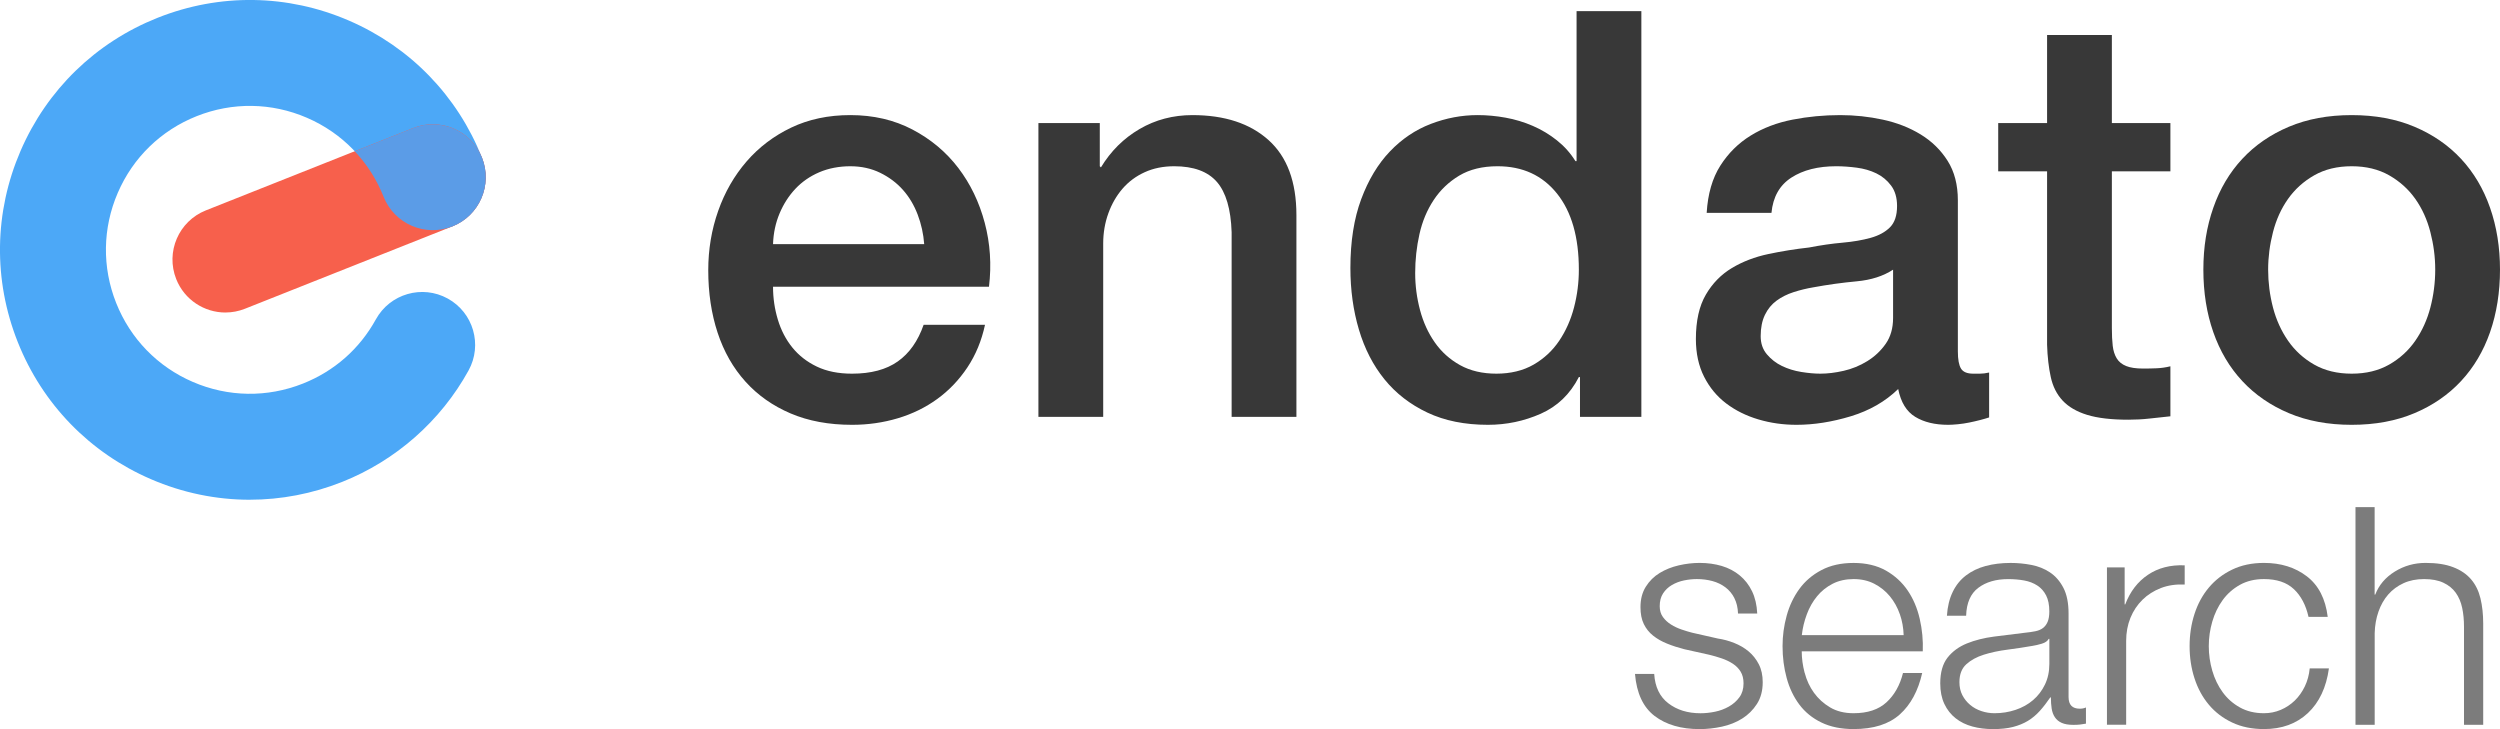
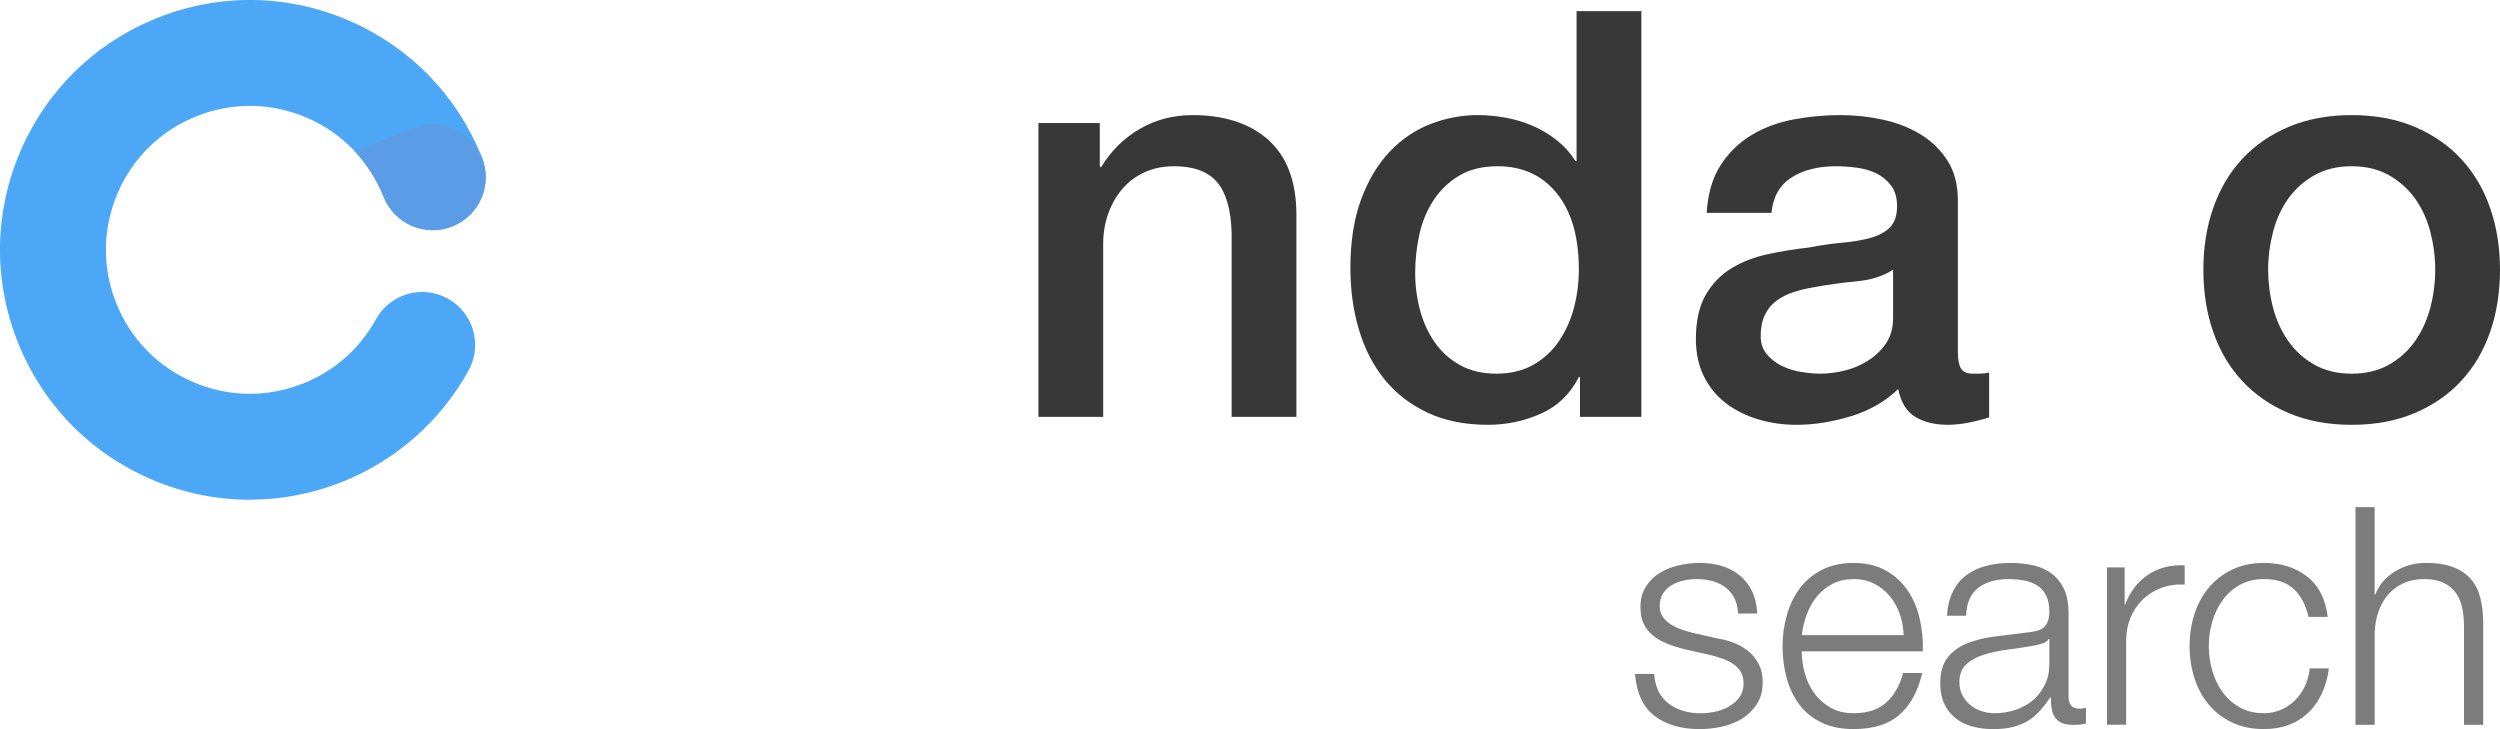
<svg xmlns="http://www.w3.org/2000/svg" id="a" width="879.85" height="256.59" viewBox="0 0 879.85 256.59">
  <g>
    <path d="M87.92,175.88c-11.82,0-23.62-2.41-34.8-7.24-21.56-9.3-38.2-26.44-46.87-48.26-8.67-21.82-8.32-45.71,.98-67.27C16.54,31.57,33.68,14.92,55.5,6.25c21.82-8.67,45.71-8.32,67.26,.98,21.56,9.3,38.2,26.44,46.87,48.26,3.8,9.56-.87,20.39-10.44,24.19-9.56,3.8-20.39-.88-24.19-10.44-4.99-12.57-14.58-22.45-27-27.8-12.42-5.36-26.18-5.56-38.75-.57-12.57,4.99-22.45,14.58-27.8,27-5.36,12.42-5.56,26.18-.57,38.75,4.99,12.57,14.58,22.45,27,27.8,12.42,5.36,26.18,5.56,38.75,.57,11.05-4.39,19.92-12.2,25.65-22.59,4.96-9.01,16.29-12.29,25.3-7.33,9.01,4.96,12.29,16.29,7.33,25.3-9.8,17.8-25.62,31.73-44.52,39.24-10.5,4.17-21.49,6.26-32.46,6.26Z" fill="#4ca8f7" />
-     <path d="M79.34,109.99c-7.41,0-14.42-4.45-17.32-11.76-3.8-9.56,.87-20.39,10.44-24.19l72.98-28.99c9.56-3.8,20.39,.88,24.19,10.44,3.8,9.56-.87,20.39-10.44,24.19l-72.98,28.98c-2.26,.9-4.58,1.32-6.87,1.32Z" fill="#f7604c" />
    <path d="M145.44,45.06l-20.6,8.18c4.31,4.59,7.77,9.98,10.16,16.01,3.8,9.56,14.63,14.23,24.19,10.44,9.56-3.8,14.23-14.63,10.44-24.19-3.8-9.56-14.62-14.23-24.19-10.44Z" fill="#5b9ce7" />
  </g>
  <g>
-     <path d="M272.06,100.91c0,4,.57,7.87,1.7,11.6,1.13,3.73,2.83,7,5.1,9.8,2.27,2.8,5.13,5.04,8.6,6.7,3.47,1.67,7.6,2.5,12.4,2.5,6.67,0,12.03-1.43,16.1-4.3,4.07-2.87,7.1-7.17,9.1-12.9h21.6c-1.2,5.6-3.27,10.6-6.2,15-2.93,4.4-6.47,8.1-10.6,11.1-4.13,3-8.77,5.27-13.9,6.8-5.13,1.53-10.5,2.3-16.1,2.3-8.13,0-15.33-1.33-21.6-4-6.27-2.67-11.57-6.4-15.9-11.2-4.33-4.8-7.6-10.53-9.8-17.2-2.2-6.67-3.3-14-3.3-22,0-7.33,1.17-14.3,3.5-20.9,2.33-6.6,5.67-12.4,10-17.4,4.33-5,9.57-8.97,15.7-11.9,6.13-2.93,13.07-4.4,20.8-4.4,8.13,0,15.43,1.7,21.9,5.1,6.46,3.4,11.83,7.9,16.1,13.5,4.27,5.6,7.37,12.04,9.3,19.3,1.93,7.27,2.43,14.77,1.5,22.5h-76Zm53.2-15c-.27-3.6-1.03-7.07-2.3-10.4-1.27-3.33-3-6.23-5.2-8.7-2.2-2.47-4.87-4.47-8-6-3.13-1.53-6.63-2.3-10.5-2.3s-7.63,.7-10.9,2.1c-3.27,1.4-6.07,3.33-8.4,5.8-2.33,2.47-4.2,5.37-5.6,8.7-1.4,3.33-2.17,6.93-2.3,10.8h53.2Z" fill="#383838" />
    <path d="M365.46,43.31h21.6v15.2l.4,.4c3.47-5.73,8-10.23,13.6-13.5,5.6-3.27,11.8-4.9,18.6-4.9,11.33,0,20.27,2.93,26.8,8.8,6.53,5.87,9.8,14.67,9.8,26.4v71h-22.8V81.71c-.27-8.13-2-14.03-5.2-17.7-3.2-3.67-8.2-5.5-15-5.5-3.87,0-7.33,.7-10.4,2.1-3.07,1.4-5.67,3.33-7.8,5.8-2.13,2.47-3.8,5.37-5,8.7-1.2,3.33-1.8,6.87-1.8,10.6v61h-22.8V43.31Z" fill="#383838" />
    <path d="M577.66,146.71h-21.6v-14h-.4c-3.07,6-7.54,10.3-13.4,12.9-5.87,2.6-12.07,3.9-18.6,3.9-8.13,0-15.23-1.43-21.3-4.3-6.07-2.87-11.1-6.77-15.1-11.7-4-4.93-7-10.77-9-17.5-2-6.73-3-13.97-3-21.7,0-9.33,1.27-17.4,3.8-24.2,2.53-6.8,5.9-12.4,10.1-16.8,4.2-4.4,9-7.63,14.4-9.7,5.4-2.07,10.9-3.1,16.5-3.1,3.2,0,6.47,.3,9.8,.9,3.33,.6,6.53,1.57,9.6,2.9,3.07,1.33,5.9,3.03,8.5,5.1,2.6,2.07,4.77,4.5,6.5,7.3h.4V3.91h22.8V146.71Zm-79.6-50.6c0,4.4,.57,8.74,1.7,13,1.13,4.27,2.87,8.07,5.2,11.4,2.33,3.33,5.3,6,8.9,8,3.6,2,7.87,3,12.8,3s9.43-1.07,13.1-3.2c3.67-2.13,6.67-4.93,9-8.4,2.33-3.47,4.07-7.37,5.2-11.7,1.13-4.33,1.7-8.77,1.7-13.3,0-11.47-2.57-20.4-7.7-26.8-5.13-6.4-12.1-9.6-20.9-9.6-5.33,0-9.83,1.1-13.5,3.3-3.67,2.2-6.67,5.07-9,8.6-2.33,3.53-4,7.53-5,12-1,4.47-1.5,9.03-1.5,13.7Z" fill="#383838" />
    <path d="M689.05,123.71c0,2.8,.37,4.8,1.1,6,.73,1.2,2.17,1.8,4.3,1.8h2.4c.93,0,2-.13,3.2-.4v15.8c-.8,.27-1.83,.57-3.1,.9-1.27,.33-2.57,.63-3.9,.9-1.33,.27-2.67,.47-4,.6-1.33,.13-2.47,.2-3.4,.2-4.67,0-8.53-.93-11.6-2.8-3.07-1.87-5.07-5.13-6-9.8-4.53,4.4-10.1,7.6-16.7,9.6-6.6,2-12.97,3-19.1,3-4.67,0-9.13-.63-13.4-1.9-4.27-1.27-8.04-3.13-11.3-5.6-3.27-2.47-5.87-5.6-7.8-9.4-1.93-3.8-2.9-8.23-2.9-13.3,0-6.4,1.17-11.6,3.5-15.6,2.33-4,5.4-7.13,9.2-9.4,3.8-2.27,8.07-3.9,12.8-4.9,4.73-1,9.5-1.77,14.3-2.3,4.13-.8,8.07-1.37,11.8-1.7,3.73-.33,7.03-.9,9.9-1.7,2.87-.8,5.13-2.03,6.8-3.7,1.67-1.67,2.5-4.17,2.5-7.5,0-2.93-.7-5.33-2.1-7.2-1.4-1.87-3.13-3.3-5.2-4.3-2.07-1-4.37-1.67-6.9-2-2.53-.33-4.93-.5-7.2-.5-6.4,0-11.67,1.33-15.8,4-4.13,2.67-6.47,6.8-7,12.4h-22.8c.4-6.67,2-12.2,4.8-16.6,2.8-4.4,6.37-7.93,10.7-10.6,4.33-2.67,9.23-4.53,14.7-5.6,5.46-1.07,11.07-1.6,16.8-1.6,5.07,0,10.07,.53,15,1.6,4.93,1.07,9.37,2.8,13.3,5.2,3.93,2.4,7.1,5.5,9.5,9.3,2.4,3.8,3.6,8.43,3.6,13.9v53.2Zm-22.8-28.8c-3.47,2.27-7.73,3.63-12.8,4.1-5.07,.47-10.13,1.17-15.2,2.1-2.4,.4-4.73,.97-7,1.7-2.27,.73-4.27,1.73-6,3-1.73,1.27-3.1,2.93-4.1,5-1,2.07-1.5,4.57-1.5,7.5,0,2.54,.73,4.67,2.2,6.4,1.46,1.73,3.23,3.1,5.3,4.1,2.07,1,4.33,1.7,6.8,2.1,2.47,.4,4.7,.6,6.7,.6,2.53,0,5.27-.33,8.2-1,2.93-.67,5.7-1.8,8.3-3.4,2.6-1.6,4.77-3.63,6.5-6.1,1.73-2.47,2.6-5.5,2.6-9.1v-17Z" fill="#383838" />
-     <path d="M703.25,43.31h17.2V12.31h22.8v31h20.6v17h-20.6v55.2c0,2.4,.1,4.47,.3,6.2,.2,1.73,.67,3.2,1.4,4.4,.73,1.2,1.83,2.1,3.3,2.7,1.47,.6,3.47,.9,6,.9,1.6,0,3.2-.03,4.8-.1,1.6-.07,3.2-.3,4.8-.7v17.6c-2.53,.27-5,.53-7.4,.8-2.4,.27-4.87,.4-7.4,.4-6,0-10.83-.57-14.5-1.7-3.67-1.13-6.54-2.8-8.6-5-2.07-2.2-3.47-4.97-4.2-8.3-.73-3.33-1.17-7.13-1.3-11.4V60.31h-17.2v-17Z" fill="#383838" />
    <path d="M827.65,149.51c-8.27,0-15.63-1.37-22.1-4.1-6.47-2.73-11.93-6.5-16.4-11.3-4.47-4.8-7.87-10.53-10.2-17.2-2.33-6.67-3.5-14-3.5-22s1.17-15.13,3.5-21.8c2.33-6.67,5.73-12.4,10.2-17.2,4.46-4.8,9.93-8.57,16.4-11.3,6.47-2.73,13.83-4.1,22.1-4.1s15.63,1.37,22.1,4.1c6.47,2.73,11.93,6.5,16.4,11.3,4.46,4.8,7.87,10.53,10.2,17.2,2.33,6.67,3.5,13.93,3.5,21.8s-1.17,15.33-3.5,22c-2.33,6.67-5.73,12.4-10.2,17.2-4.47,4.8-9.93,8.57-16.4,11.3-6.47,2.73-13.83,4.1-22.1,4.1Zm0-18c5.07,0,9.46-1.07,13.2-3.2,3.73-2.13,6.8-4.93,9.2-8.4,2.4-3.47,4.17-7.37,5.3-11.7,1.13-4.33,1.7-8.77,1.7-13.3s-.57-8.8-1.7-13.2c-1.13-4.4-2.9-8.3-5.3-11.7-2.4-3.4-5.47-6.17-9.2-8.3-3.73-2.13-8.13-3.2-13.2-3.2s-9.47,1.07-13.2,3.2c-3.73,2.13-6.8,4.9-9.2,8.3s-4.17,7.3-5.3,11.7c-1.13,4.4-1.7,8.8-1.7,13.2s.57,8.97,1.7,13.3c1.13,4.33,2.9,8.23,5.3,11.7,2.4,3.47,5.47,6.27,9.2,8.4,3.73,2.13,8.13,3.2,13.2,3.2Z" fill="#383838" />
  </g>
  <g>
    <path d="M610.41,210.51c-.79-1.54-1.84-2.81-3.17-3.81-1.33-1-2.84-1.73-4.56-2.2-1.72-.46-3.54-.7-5.47-.7-1.5,0-3.02,.16-4.56,.48-1.54,.32-2.95,.86-4.24,1.61-1.29,.75-2.32,1.74-3.11,2.95-.79,1.22-1.18,2.72-1.18,4.51,0,1.5,.38,2.77,1.13,3.81,.75,1.04,1.7,1.91,2.84,2.63,1.14,.72,2.4,1.31,3.75,1.77,1.36,.47,2.61,.84,3.76,1.13l9.01,2.04c1.93,.29,3.84,.8,5.74,1.56,1.89,.75,3.58,1.73,5.04,2.95,1.47,1.22,2.66,2.72,3.59,4.51,.93,1.79,1.39,3.9,1.39,6.33,0,3-.68,5.56-2.04,7.67-1.36,2.11-3.09,3.83-5.2,5.15-2.11,1.32-4.49,2.27-7.13,2.84-2.65,.57-5.26,.86-7.83,.86-6.51,0-11.79-1.54-15.83-4.61-4.04-3.08-6.35-8.01-6.92-14.81h6.76c.29,4.58,1.95,8.03,4.99,10.35,3.04,2.33,6.81,3.49,11.32,3.49,1.64,0,3.34-.18,5.1-.54,1.75-.36,3.38-.97,4.88-1.82s2.74-1.95,3.7-3.27c.97-1.32,1.45-2.95,1.45-4.88,0-1.65-.34-3.02-1.02-4.13-.68-1.11-1.59-2.04-2.74-2.79s-2.45-1.38-3.92-1.88c-1.47-.5-2.95-.93-4.45-1.29l-8.69-1.93c-2.22-.57-4.26-1.23-6.12-1.99-1.86-.75-3.49-1.68-4.88-2.79-1.4-1.11-2.49-2.47-3.27-4.08-.79-1.61-1.18-3.59-1.18-5.96,0-2.79,.62-5.19,1.88-7.19,1.25-2,2.88-3.61,4.88-4.83,2-1.21,4.24-2.11,6.71-2.68,2.47-.57,4.92-.86,7.35-.86,2.79,0,5.38,.36,7.78,1.07,2.4,.72,4.51,1.82,6.33,3.33,1.82,1.5,3.27,3.36,4.34,5.58,1.07,2.22,1.68,4.83,1.82,7.83h-6.76c-.07-2.07-.5-3.88-1.29-5.42Z" fill="#7c7c7c" />
    <path d="M635.14,236.79c.68,2.61,1.77,4.95,3.27,7.03,1.5,2.08,3.4,3.79,5.69,5.15,2.29,1.36,5.04,2.04,8.26,2.04,4.94,0,8.8-1.29,11.59-3.86,2.79-2.58,4.72-6.01,5.79-10.3h6.76c-1.43,6.29-4.06,11.16-7.89,14.59-3.83,3.43-9.25,5.15-16.26,5.15-4.36,0-8.14-.77-11.32-2.31-3.18-1.54-5.78-3.65-7.78-6.33-2-2.68-3.49-5.79-4.45-9.33-.97-3.54-1.45-7.28-1.45-11.21,0-3.65,.48-7.22,1.45-10.73,.96-3.5,2.45-6.63,4.45-9.39,2-2.75,4.59-4.97,7.78-6.65,3.18-1.68,6.96-2.52,11.32-2.52s8.22,.9,11.37,2.68c3.15,1.79,5.7,4.13,7.67,7.03,1.97,2.9,3.38,6.22,4.24,9.98,.86,3.75,1.22,7.56,1.07,11.43h-42.6c0,2.43,.34,4.95,1.02,7.56Zm33.48-20.65c-.82-2.36-1.99-4.45-3.49-6.28-1.5-1.82-3.33-3.29-5.47-4.4-2.15-1.11-4.58-1.66-7.3-1.66s-5.26,.55-7.4,1.66c-2.15,1.11-3.97,2.57-5.47,4.4s-2.7,3.93-3.59,6.33c-.9,2.4-1.49,4.85-1.77,7.35h35.84c-.07-2.58-.52-5.04-1.34-7.4Z" fill="#7c7c7c" />
    <path d="M687.24,208.31c1.14-2.36,2.7-4.29,4.67-5.79,1.97-1.5,4.27-2.61,6.92-3.33,2.65-.71,5.58-1.07,8.8-1.07,2.43,0,4.86,.23,7.3,.7,2.43,.47,4.61,1.34,6.54,2.63,1.93,1.29,3.5,3.09,4.72,5.42,1.21,2.33,1.82,5.35,1.82,9.07v29.4c0,2.72,1.32,4.08,3.97,4.08,.79,0,1.5-.14,2.15-.43v5.69c-.79,.14-1.49,.25-2.09,.32-.61,.07-1.38,.11-2.31,.11-1.72,0-3.09-.23-4.13-.7-1.04-.46-1.84-1.13-2.41-1.99-.57-.86-.95-1.88-1.13-3.06-.18-1.18-.27-2.48-.27-3.92h-.21c-1.22,1.79-2.45,3.38-3.7,4.77-1.25,1.39-2.65,2.56-4.18,3.49-1.54,.93-3.29,1.64-5.26,2.15-1.97,.5-4.31,.75-7.03,.75-2.58,0-4.99-.3-7.24-.91-2.25-.61-4.22-1.57-5.9-2.9-1.68-1.32-3-3-3.97-5.04-.96-2.04-1.45-4.45-1.45-7.24,0-3.86,.86-6.88,2.57-9.07,1.72-2.18,3.99-3.84,6.81-4.99,2.83-1.14,6.01-1.95,9.55-2.41,3.54-.46,7.13-.91,10.78-1.34,1.43-.14,2.68-.32,3.75-.54,1.07-.21,1.97-.59,2.68-1.13,.71-.54,1.27-1.27,1.66-2.2,.39-.93,.59-2.15,.59-3.65,0-2.29-.38-4.17-1.13-5.63-.75-1.47-1.79-2.63-3.11-3.49-1.33-.86-2.86-1.45-4.61-1.77-1.75-.32-3.63-.48-5.63-.48-4.29,0-7.8,1.02-10.51,3.06-2.72,2.04-4.15,5.31-4.29,9.82h-6.76c.21-3.22,.89-6.01,2.04-8.37Zm33.8,16.52c-.43,.79-1.25,1.36-2.47,1.72-1.22,.36-2.29,.61-3.22,.75-2.86,.5-5.81,.95-8.85,1.34-3.04,.39-5.81,.98-8.32,1.77-2.5,.79-4.56,1.91-6.17,3.38-1.61,1.47-2.41,3.56-2.41,6.28,0,1.72,.34,3.24,1.02,4.56,.68,1.32,1.59,2.47,2.74,3.43,1.14,.97,2.47,1.7,3.97,2.2,1.5,.5,3.04,.75,4.61,.75,2.58,0,5.04-.39,7.4-1.18,2.36-.79,4.42-1.93,6.17-3.43,1.75-1.5,3.15-3.33,4.18-5.47,1.04-2.15,1.56-4.58,1.56-7.3v-8.8h-.21Z" fill="#7c7c7c" />
    <path d="M747.75,199.72v12.98h.21c1.72-4.51,4.38-7.98,7.99-10.41,3.61-2.43,7.92-3.54,12.93-3.33v6.76c-3.08-.14-5.87,.27-8.37,1.23-2.5,.97-4.67,2.34-6.49,4.13-1.82,1.79-3.24,3.92-4.24,6.38-1,2.47-1.5,5.17-1.5,8.1v29.51h-6.76v-55.37h6.22Z" fill="#7c7c7c" />
    <path d="M807.3,207.34c-2.5-2.36-6.01-3.54-10.52-3.54-3.22,0-6.04,.68-8.48,2.04-2.43,1.36-4.45,3.15-6.06,5.37-1.61,2.22-2.83,4.74-3.65,7.56-.82,2.83-1.23,5.71-1.23,8.64s.41,5.81,1.23,8.64c.82,2.83,2.04,5.35,3.65,7.56,1.61,2.22,3.63,4.01,6.06,5.36,2.43,1.36,5.26,2.04,8.48,2.04,2.07,0,4.04-.39,5.9-1.18,1.86-.79,3.5-1.88,4.94-3.27,1.43-1.39,2.61-3.06,3.54-4.99,.93-1.93,1.5-4.04,1.72-6.33h6.76c-.93,6.72-3.4,11.96-7.4,15.72-4.01,3.75-9.16,5.63-15.45,5.63-4.22,0-7.96-.77-11.21-2.31s-5.99-3.63-8.21-6.28c-2.22-2.65-3.9-5.74-5.04-9.28-1.15-3.54-1.72-7.31-1.72-11.32s.57-7.78,1.72-11.32c1.14-3.54,2.82-6.63,5.04-9.28,2.22-2.65,4.95-4.76,8.21-6.33,3.25-1.57,6.99-2.36,11.21-2.36,5.94,0,10.96,1.57,15.08,4.72,4.11,3.15,6.56,7.9,7.35,14.27h-6.76c-.93-4.15-2.65-7.4-5.15-9.76Z" fill="#7c7c7c" />
    <path d="M835.73,178.48v30.79h.21c1.29-3.36,3.58-6.06,6.87-8.1,3.29-2.04,6.9-3.06,10.84-3.06s7.1,.5,9.71,1.5c2.61,1,4.7,2.41,6.28,4.24,1.57,1.82,2.68,4.06,3.33,6.71,.64,2.65,.97,5.62,.97,8.91v35.62h-6.76v-34.55c0-2.36-.21-4.56-.64-6.6-.43-2.04-1.18-3.81-2.25-5.31-1.07-1.5-2.52-2.68-4.35-3.54-1.82-.86-4.09-1.29-6.81-1.29s-5.13,.48-7.24,1.45c-2.11,.97-3.9,2.29-5.37,3.97-1.47,1.68-2.61,3.68-3.43,6.01-.82,2.33-1.27,4.85-1.34,7.56v32.3h-6.76v-76.61h6.76Z" fill="#7c7c7c" />
  </g>
</svg>